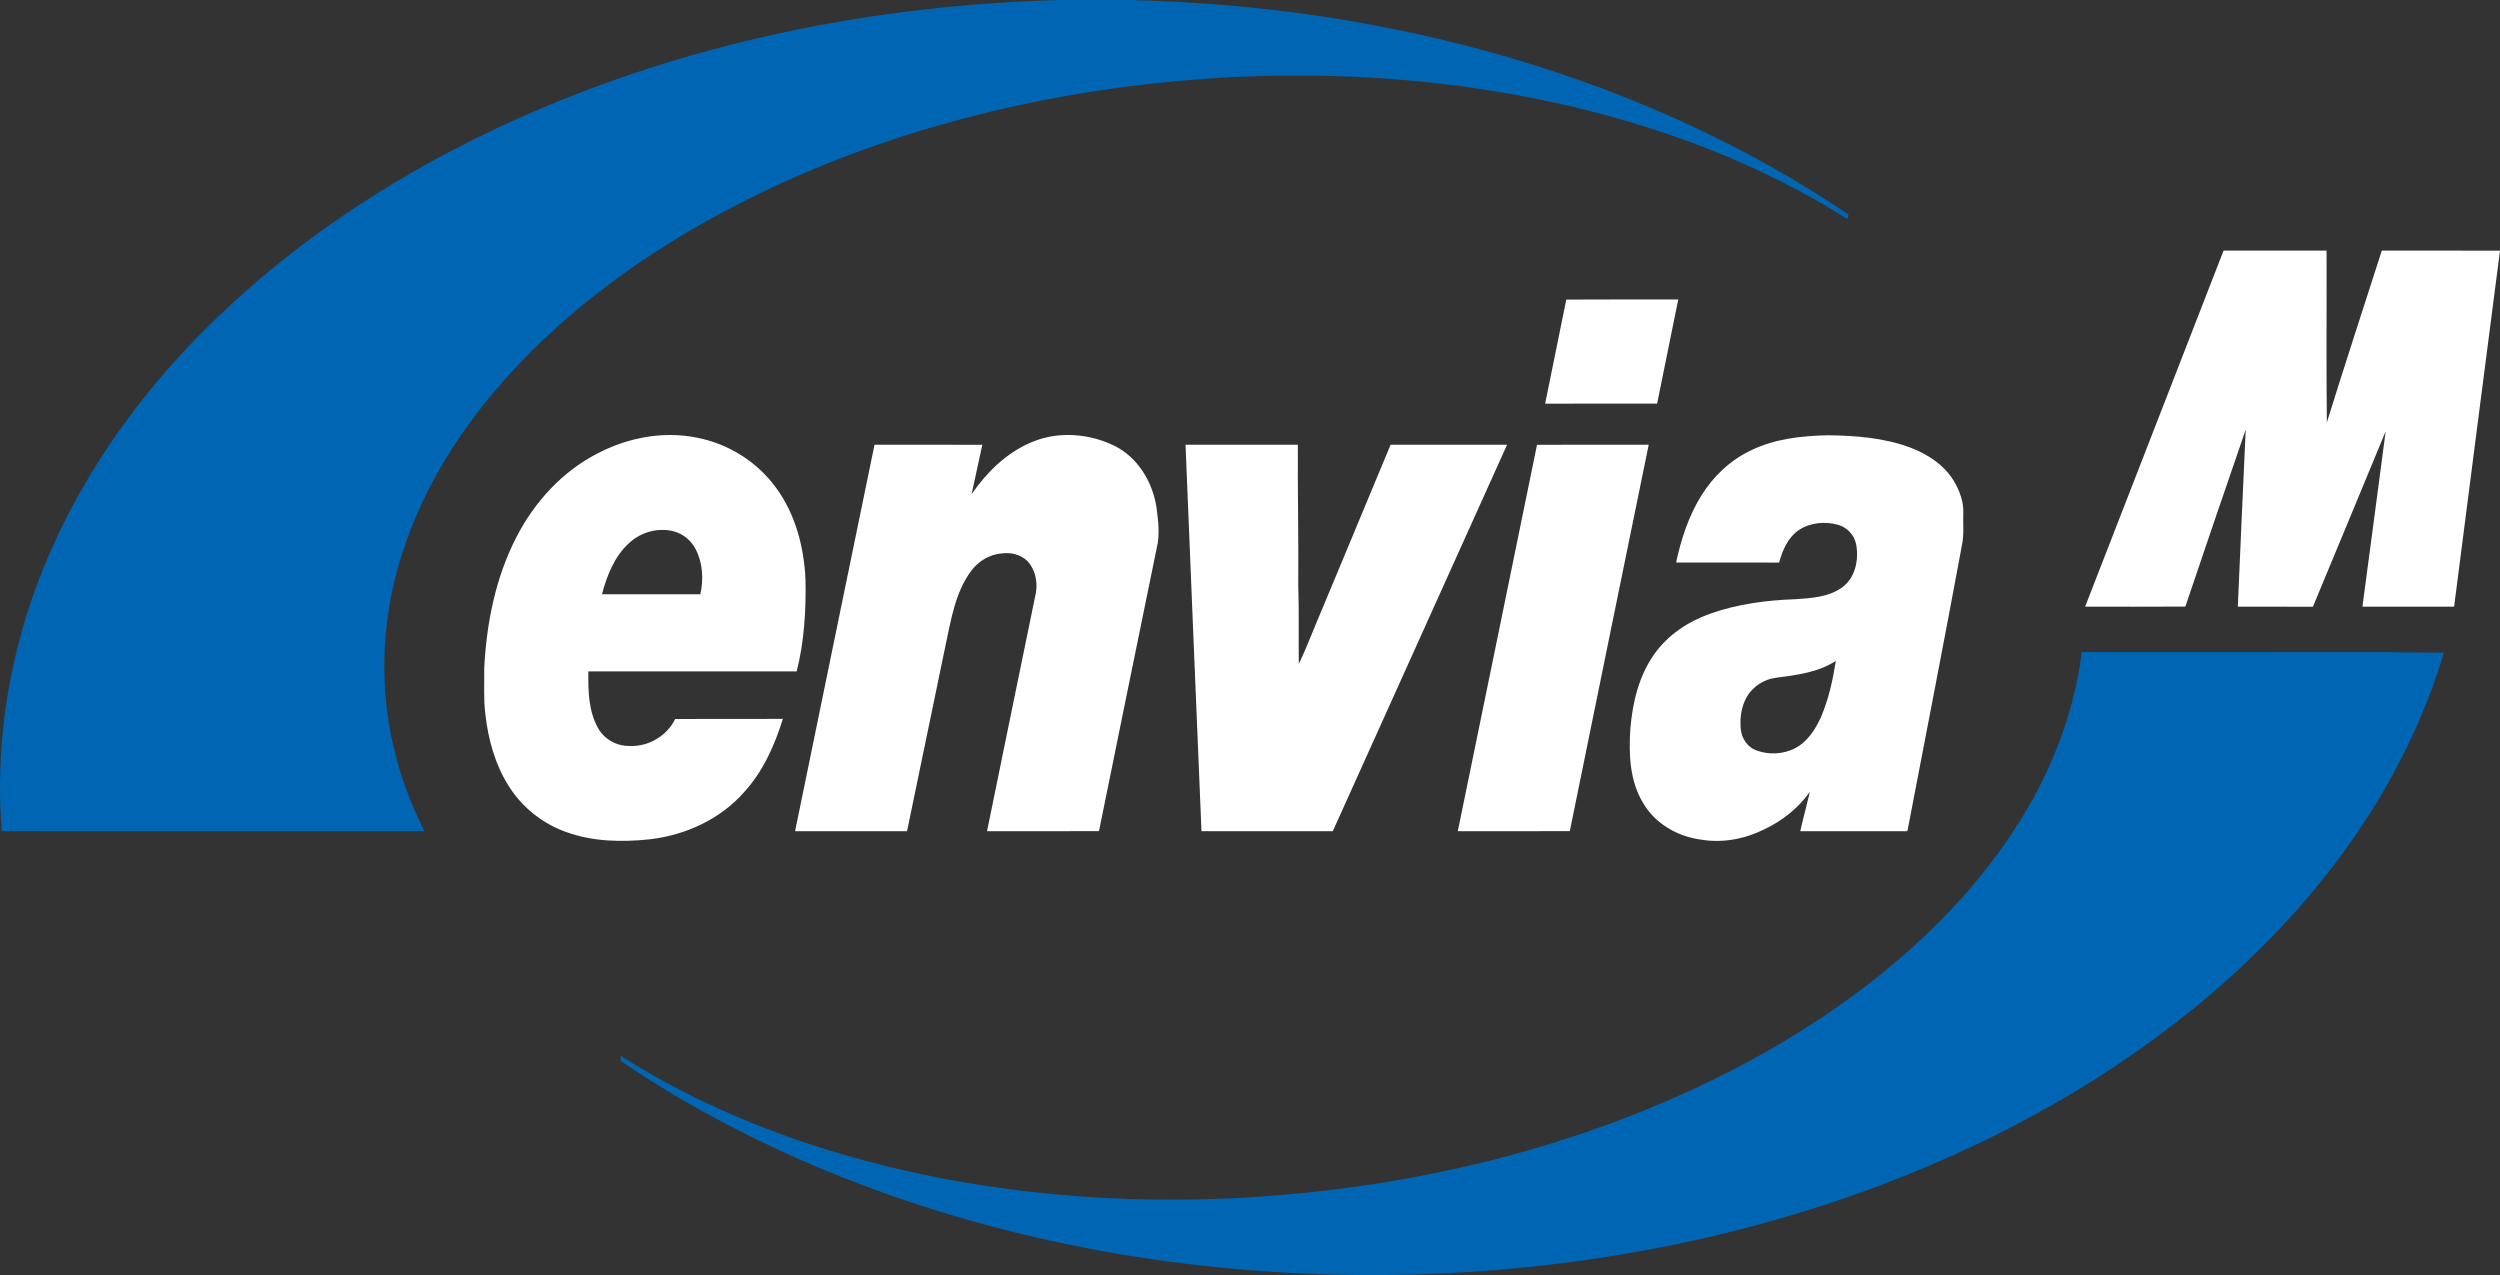
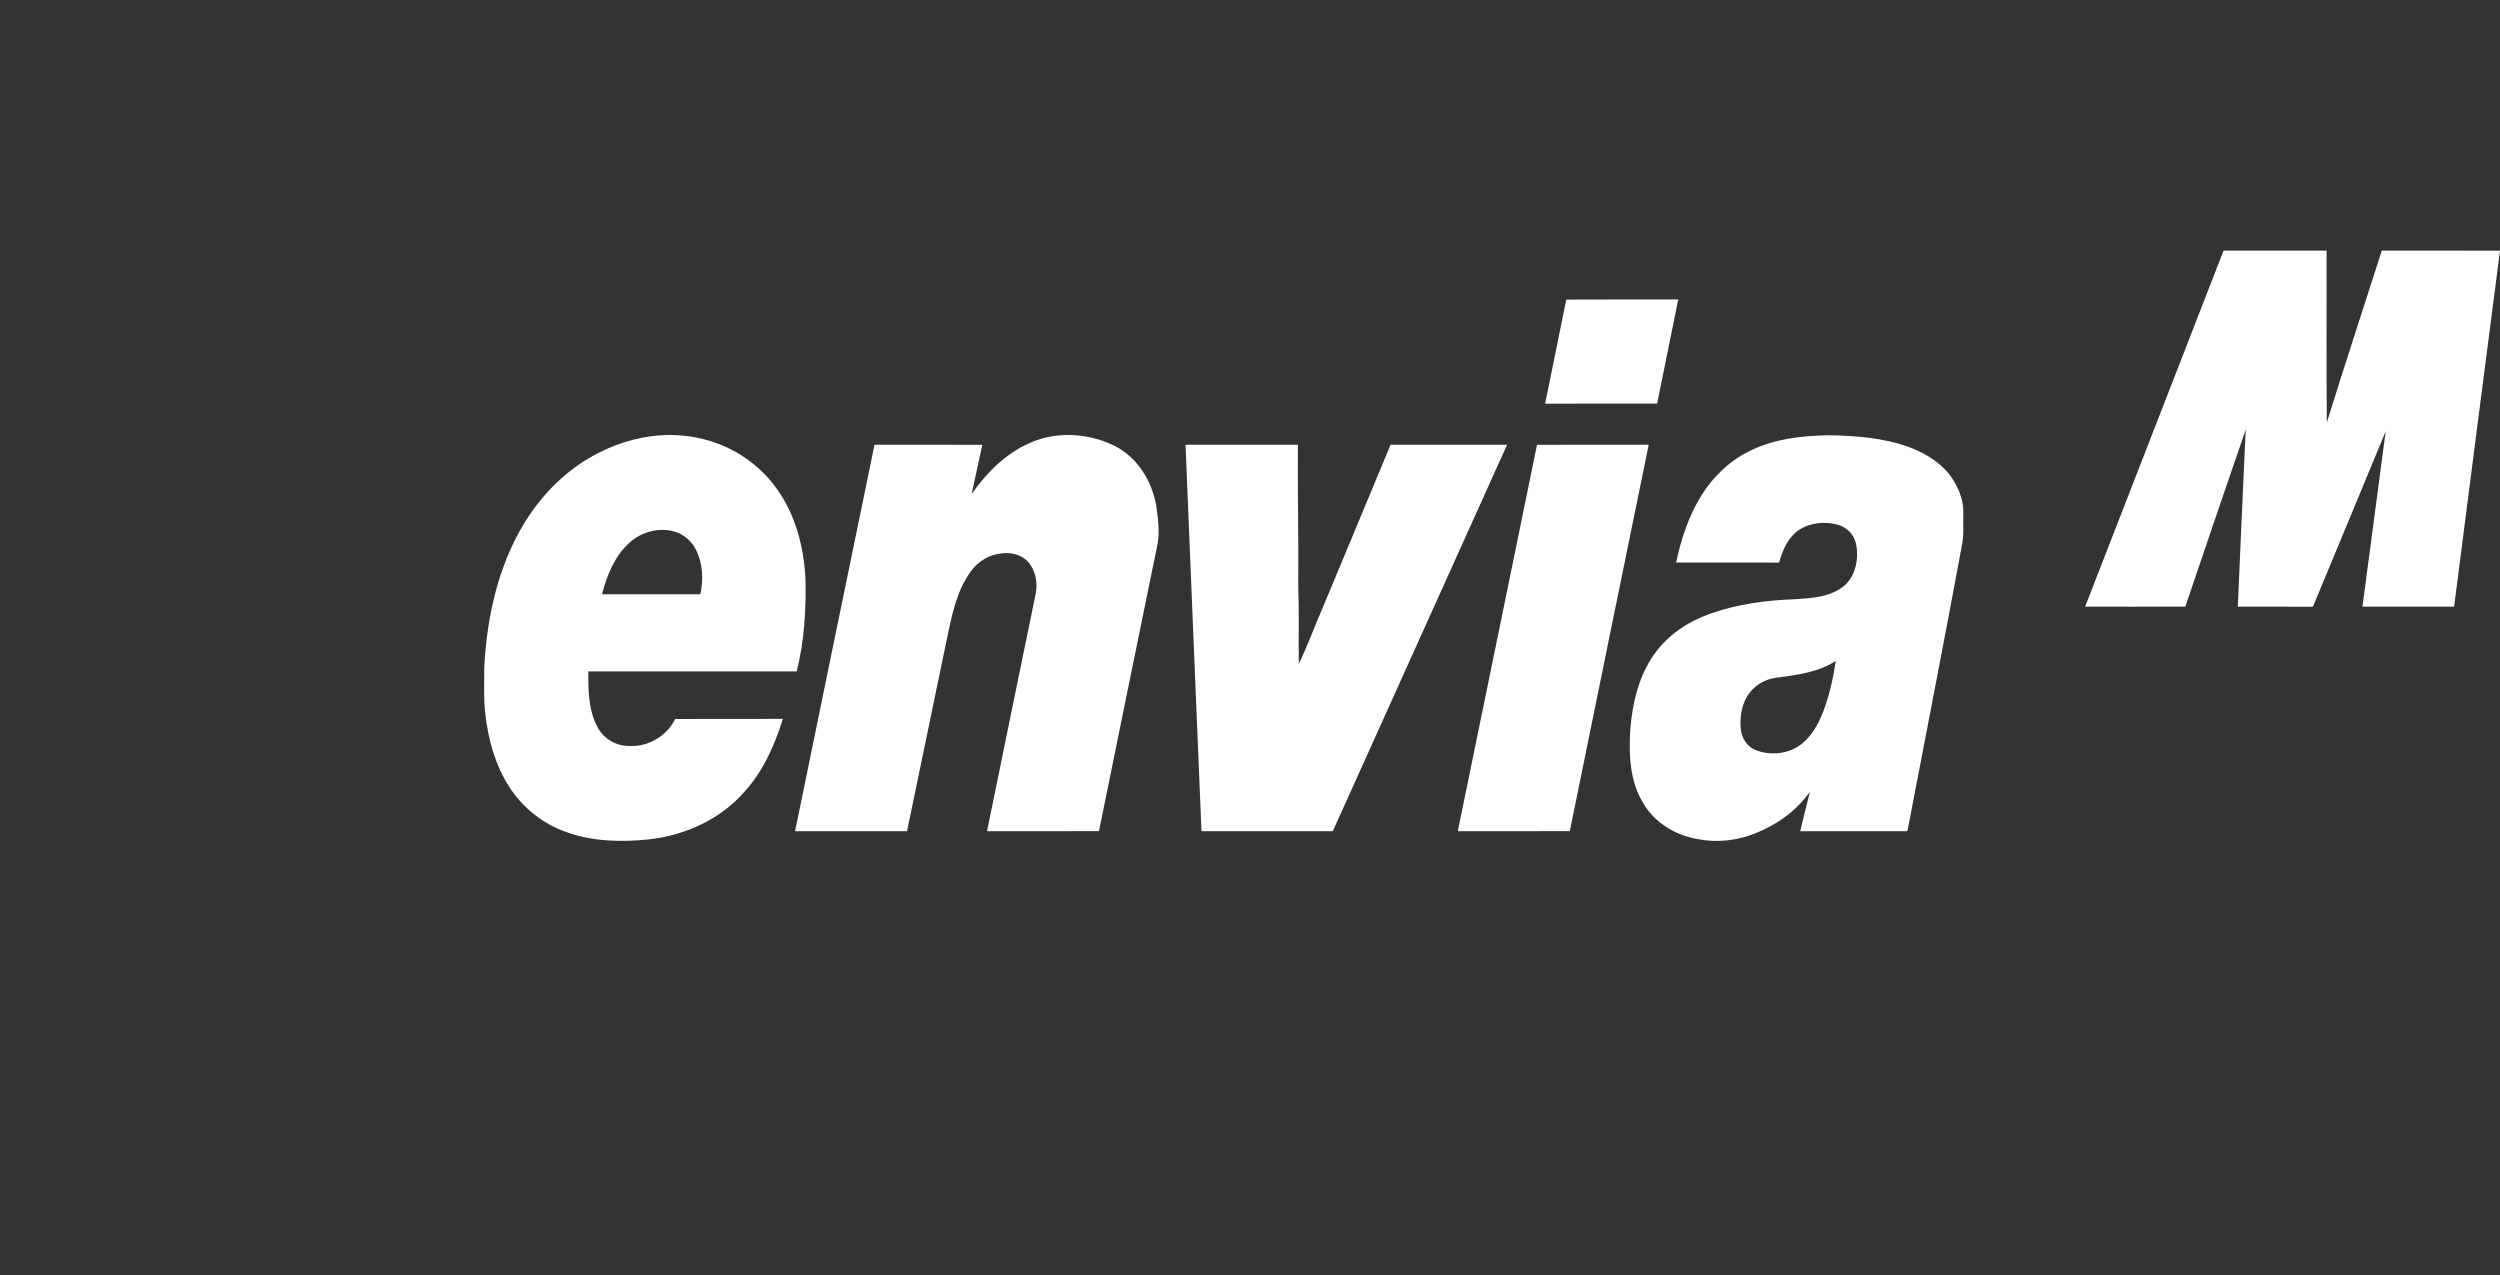
<svg xmlns="http://www.w3.org/2000/svg" id="svg68" version="1.1" viewBox="0 0 1458.738 744.008" height="744.008pt" width="1458.738pt">
  <rect x="0" y="0" width="1458.738" height="744.008" fill="#333333" stroke="none" />
  <defs id="defs72" />
  <g transform="translate(-44.463)" id="#0065b3ff">
-     <path id="path48" transform="matrix(0.75,0,0,0.75,44.463,0)" d="M 825.582 0 C 680.075 3.707 534.437 33.053 401.41 92.893 C 314.637 132.013 233.036 184.134 164.93 250.947 C 96.556 317.627 42.05 400.374 16.477 492.947 C 2.677 542.787 -2.857 595.054 1.41 646.641 C 110.997 646.707 220.597 646.639 330.184 646.666 C 319.584 625.466 311.129 603.133 305.916 579.973 C 294.396 530.053 297.422 477.066 313.596 428.506 C 328.276 383.306 353.33 341.988 383.717 305.654 C 431.717 248.588 492.397 203.227 557.637 167.627 C 654.65 114.907 762.155 82.88 871.342 68.094 C 986.848 52.6 1105.302 55.84 1219.049 82.014 C 1295.795 99.774 1370.596 128.159 1437.303 170.426 C 1437.503 169.559 1437.902 167.828 1438.115 166.961 C 1378.569 126.588 1313.836 94.12 1246.543 68.854 C 1134.743 26.974 1015.89 4.92 896.703 0.6 C 891.49 0.373 886.29 0.413 881.104 0 L 825.582 0 z M 1619.557 507.279 C 1613.477 556.946 1594.17 604.399 1566.783 646.053 C 1542.57 683.106 1512.356 716.013 1478.902 744.906 C 1439.316 779.133 1395.17 807.854 1348.783 831.961 C 1228.357 894.081 1093.556 925.694 958.596 932.24 C 849.329 937.267 738.702 925.173 634.369 891.586 C 581.369 874.413 530.09 851.453 483.023 821.52 C 482.957 822.44 482.822 824.279 482.742 825.199 C 510.929 844.666 540.635 861.908 571.049 877.654 C 664.075 925.601 764.983 957.466 867.996 975.213 C 1011.876 999.653 1160.316 997.521 1303.316 968.188 C 1412.356 945.628 1518.49 906.773 1614.103 849.387 C 1698.677 798.507 1775.329 732.533 1831.728 651.053 C 1862.008 607.159 1886.156 558.839 1901.355 507.666 C 1882.462 507.933 1863.583 507.161 1844.689 507.334 C 1769.649 507.294 1694.597 507.386 1619.557 507.279 z " style="opacity:1;fill:#0065b3;stroke-width:1.333" />
-   </g>
+     </g>
  <g transform="translate(-44.463)" style="fill:#ffffff" id="#221e1fff">
    <path id="path53" transform="scale(0.75)" d="m 1912.307,194.973 c -14.267,44.573 -28.919,89.027 -42.746,133.721 -0.533,-44.56 -0.067,-89.134 -0.227,-133.707 -26.72,0.013 -53.428,0.013 -80.135,0 -35.973,92.307 -71.812,184.667 -107.705,277 25.987,-0.027 51.986,0.12 77.973,-0.066 15.533,-45.92 31.132,-91.827 46.959,-137.641 -2.147,45.907 -4.12,91.814 -6.133,137.721 19.467,0 38.948,-0.013 58.428,0.014 18.893,-45.48 37.826,-90.947 56.6,-136.467 -5.867,45.507 -12.16,90.96 -18.08,136.453 23.76,0 47.534,-0.013 71.32,0 11.773,-92.347 23.8,-184.667 35.707,-277 -30.667,-0.013 -61.321,0.026 -91.961,-0.027 z m -547.359,38.014 c -29.04,0.08 -58.081,-0.106 -87.108,0.094 -5.413,27 -11.04,53.973 -16.453,80.973 29.04,-0.107 58.079,-0.026 87.119,-0.039 5.4,-27.027 11.068,-54.001 16.441,-81.027 z M 889.543,338.408 c -9.891,0.087 -19.73,2.043 -28.783,6.098 -18.92,8.2 -33.934,23.161 -45.561,39.881 2.747,-12.787 5.533,-25.56 8.307,-38.32 -27.947,-0.147 -55.905,-0.04 -83.852,-0.066 -20.68,100.2 -41.214,200.439 -61.801,300.666 29.04,0 58.067,0.015 87.107,-0.012 10.027,-48.667 20.158,-97.308 30.238,-145.961 4.16,-19.52 7.562,-40.321 19.762,-56.721 5.64,-7.467 14.306,-12.706 23.732,-13.426 8.173,-1.173 17.413,1.627 22.16,8.721 4.293,6.307 5.613,14.467 4.359,21.92 -12.667,61.827 -25.494,123.625 -38.014,185.479 29.027,-0.04 58.054,0.094 87.094,-0.066 14.853,-73.4 29.921,-146.746 44.895,-220.119 2.613,-10.36 1.252,-21.161 -0.135,-31.588 -2.987,-19.787 -14.399,-38.932 -32.666,-48.039 -11.325,-5.58 -24.127,-8.558 -36.844,-8.445 z m -307.826,0.037 c -19.834,-0.206 -39.704,4.994 -57.264,14.154 -27.613,14.08 -49.413,37.987 -63.467,65.4 -16.187,31.44 -23.226,66.854 -24.973,101.961 0.16,11.947 -0.614,23.972 0.906,35.865 2.187,19.507 7.573,39 18.133,55.693 10.507,16.747 26.827,29.733 45.561,36.08 20.293,7.227 42.279,7.613 63.506,5.453 28.093,-3.08 55.707,-15.6 74.414,-37.16 14.573,-16 23.44,-36.185 29.84,-56.639 -27.933,0.213 -55.879,-0.028 -83.812,0.119 -6.333,13.12 -20.72,21.613 -35.24,21 -10.147,0.293 -20.094,-5.28 -24.934,-14.227 -7.32,-13.293 -7.546,-29.012 -7.373,-43.812 54.027,0 108.053,-0.015 162.08,0.012 5.947,-23.4 7.347,-47.706 6.854,-71.746 -1.2,-25.133 -7.841,-50.707 -22.947,-71.174 -14.6,-20.173 -37.134,-34.24 -61.547,-38.92 -6.517,-1.323 -13.125,-1.992 -19.736,-2.061 z m 899.67,0.195 c -20.507,0.427 -41.561,2.719 -60.188,11.893 -15.84,7.573 -29.065,20.106 -38.252,34.986 -9.933,15.88 -15.748,33.935 -19.668,52.135 26.72,0.04 53.44,-0.015 80.16,0.025 2.56,-9.627 6.893,-19.546 15.387,-25.346 8.893,-5.84 20.454,-6.854 30.588,-4.014 6.92,1.987 12.492,7.88 13.893,14.986 2.32,11.853 -0.453,25.973 -10.613,33.52 -10.453,7.707 -24.001,8.534 -36.494,9.348 -22.573,0.787 -45.319,3.76 -66.666,11.373 -17,6.067 -32.774,16.534 -43.24,31.414 -11.933,16.76 -16.852,37.398 -18.572,57.625 -1.373,19.76 -0.64,40.922 9.986,58.295 9.333,15.973 26.786,25.972 44.879,28.332 16.693,2.853 33.987,-0.426 49.08,-7.879 14.08,-6.64 26.774,-16.574 35.721,-29.4 -2.413,10.267 -5.199,20.439 -7.519,30.732 h 81.773 c 2.48,0.627 1.692,-2.666 2.346,-3.959 13.933,-72.96 28.267,-145.841 41.721,-218.881 1.68,-7.827 0.68,-15.853 0.986,-23.773 0.547,-9.24 -2.774,-18.319 -7.494,-26.119 -7.653,-12.48 -20.547,-20.76 -34,-25.84 -20.36,-7.547 -42.292,-9.16 -63.812,-9.453 z m -139.414,7.332 c -28.96,0.107 -57.933,-0.08 -86.906,0.08 -20.413,100.227 -41.12,200.388 -61.627,300.602 29.053,-0.013 58.106,0.105 87.146,-0.055 20.373,-100.24 40.907,-200.427 61.387,-300.627 z m -110.186,0.014 c -30.213,0.027 -60.427,3.4e-4 -90.641,0.014 -17.72,42.773 -35.6,85.48 -53.387,128.227 -6.12,14.04 -11.347,28.506 -18.014,42.279 -0.307,-20.173 0.294,-40.36 -0.426,-60.52 0.28,-36.667 -0.533,-73.306 -0.307,-109.973 -29.133,-0.04 -58.267,-0.014 -87.387,-0.014 4.16,100.213 8.145,200.453 12.412,300.666 34.04,0.013 68.095,-0.026 102.148,0.014 45.24,-100.213 90.453,-200.44 135.6,-300.693 z m -658.039,66.27 c 3.034,-0.071 6.079,0.237 9.053,0.957 7.64,1.787 14.226,7.187 17.746,14.16 5.533,10.68 6.186,23.347 3.586,34.947 -25.507,0.013 -50.999,0.027 -76.506,0 3.84,-14.693 9.787,-29.654 21.307,-40.041 6.71,-6.18 15.714,-9.81 24.814,-10.023 z m 913.799,101.918 c -2.32,14.733 -5.506,29.479 -11.373,43.266 -4.347,9.84 -10.601,19.614 -20.414,24.707 -9.147,4.733 -20.412,5.226 -30.039,1.666 -6.907,-2.467 -11.454,-9.32 -12.121,-16.467 -0.88,-8.613 0.399,-17.706 4.746,-25.293 4.747,-8.147 13.453,-13.625 22.773,-14.785 15.933,-2.093 32.641,-4.12 46.428,-13.094 z" style="opacity:1;fill:#ffffff;stroke-width:1.333" />
  </g>
</svg>